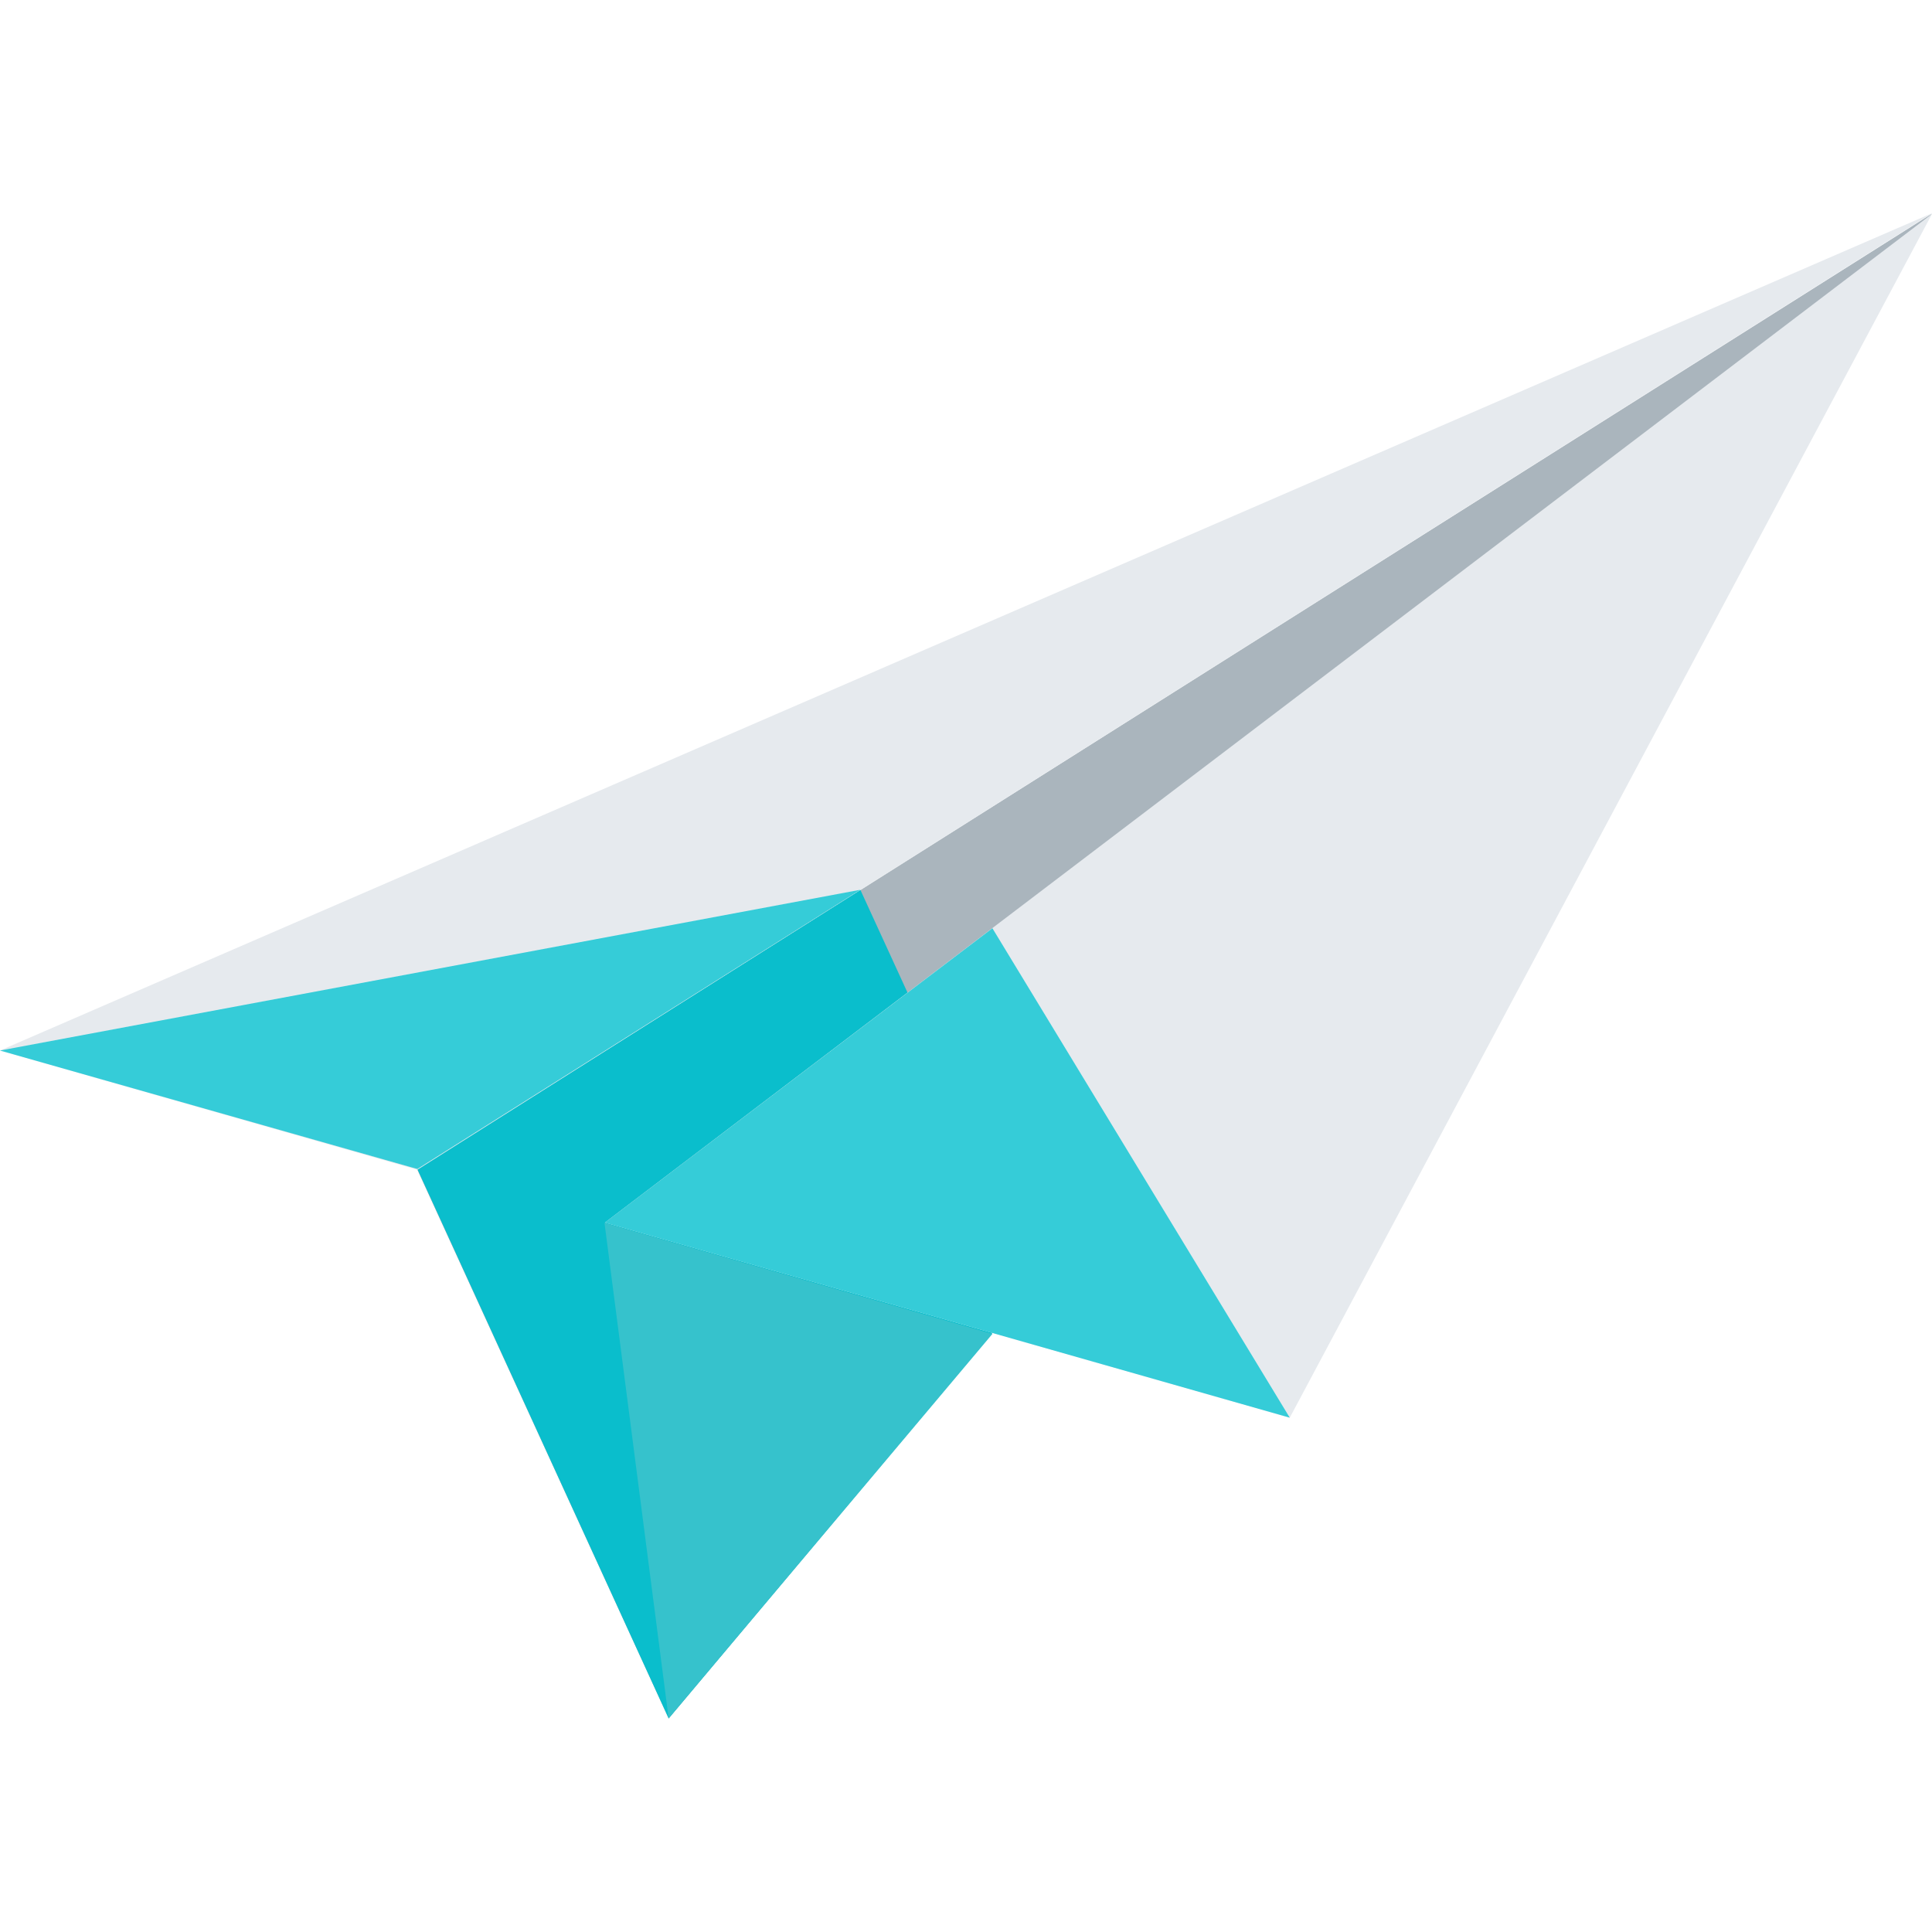
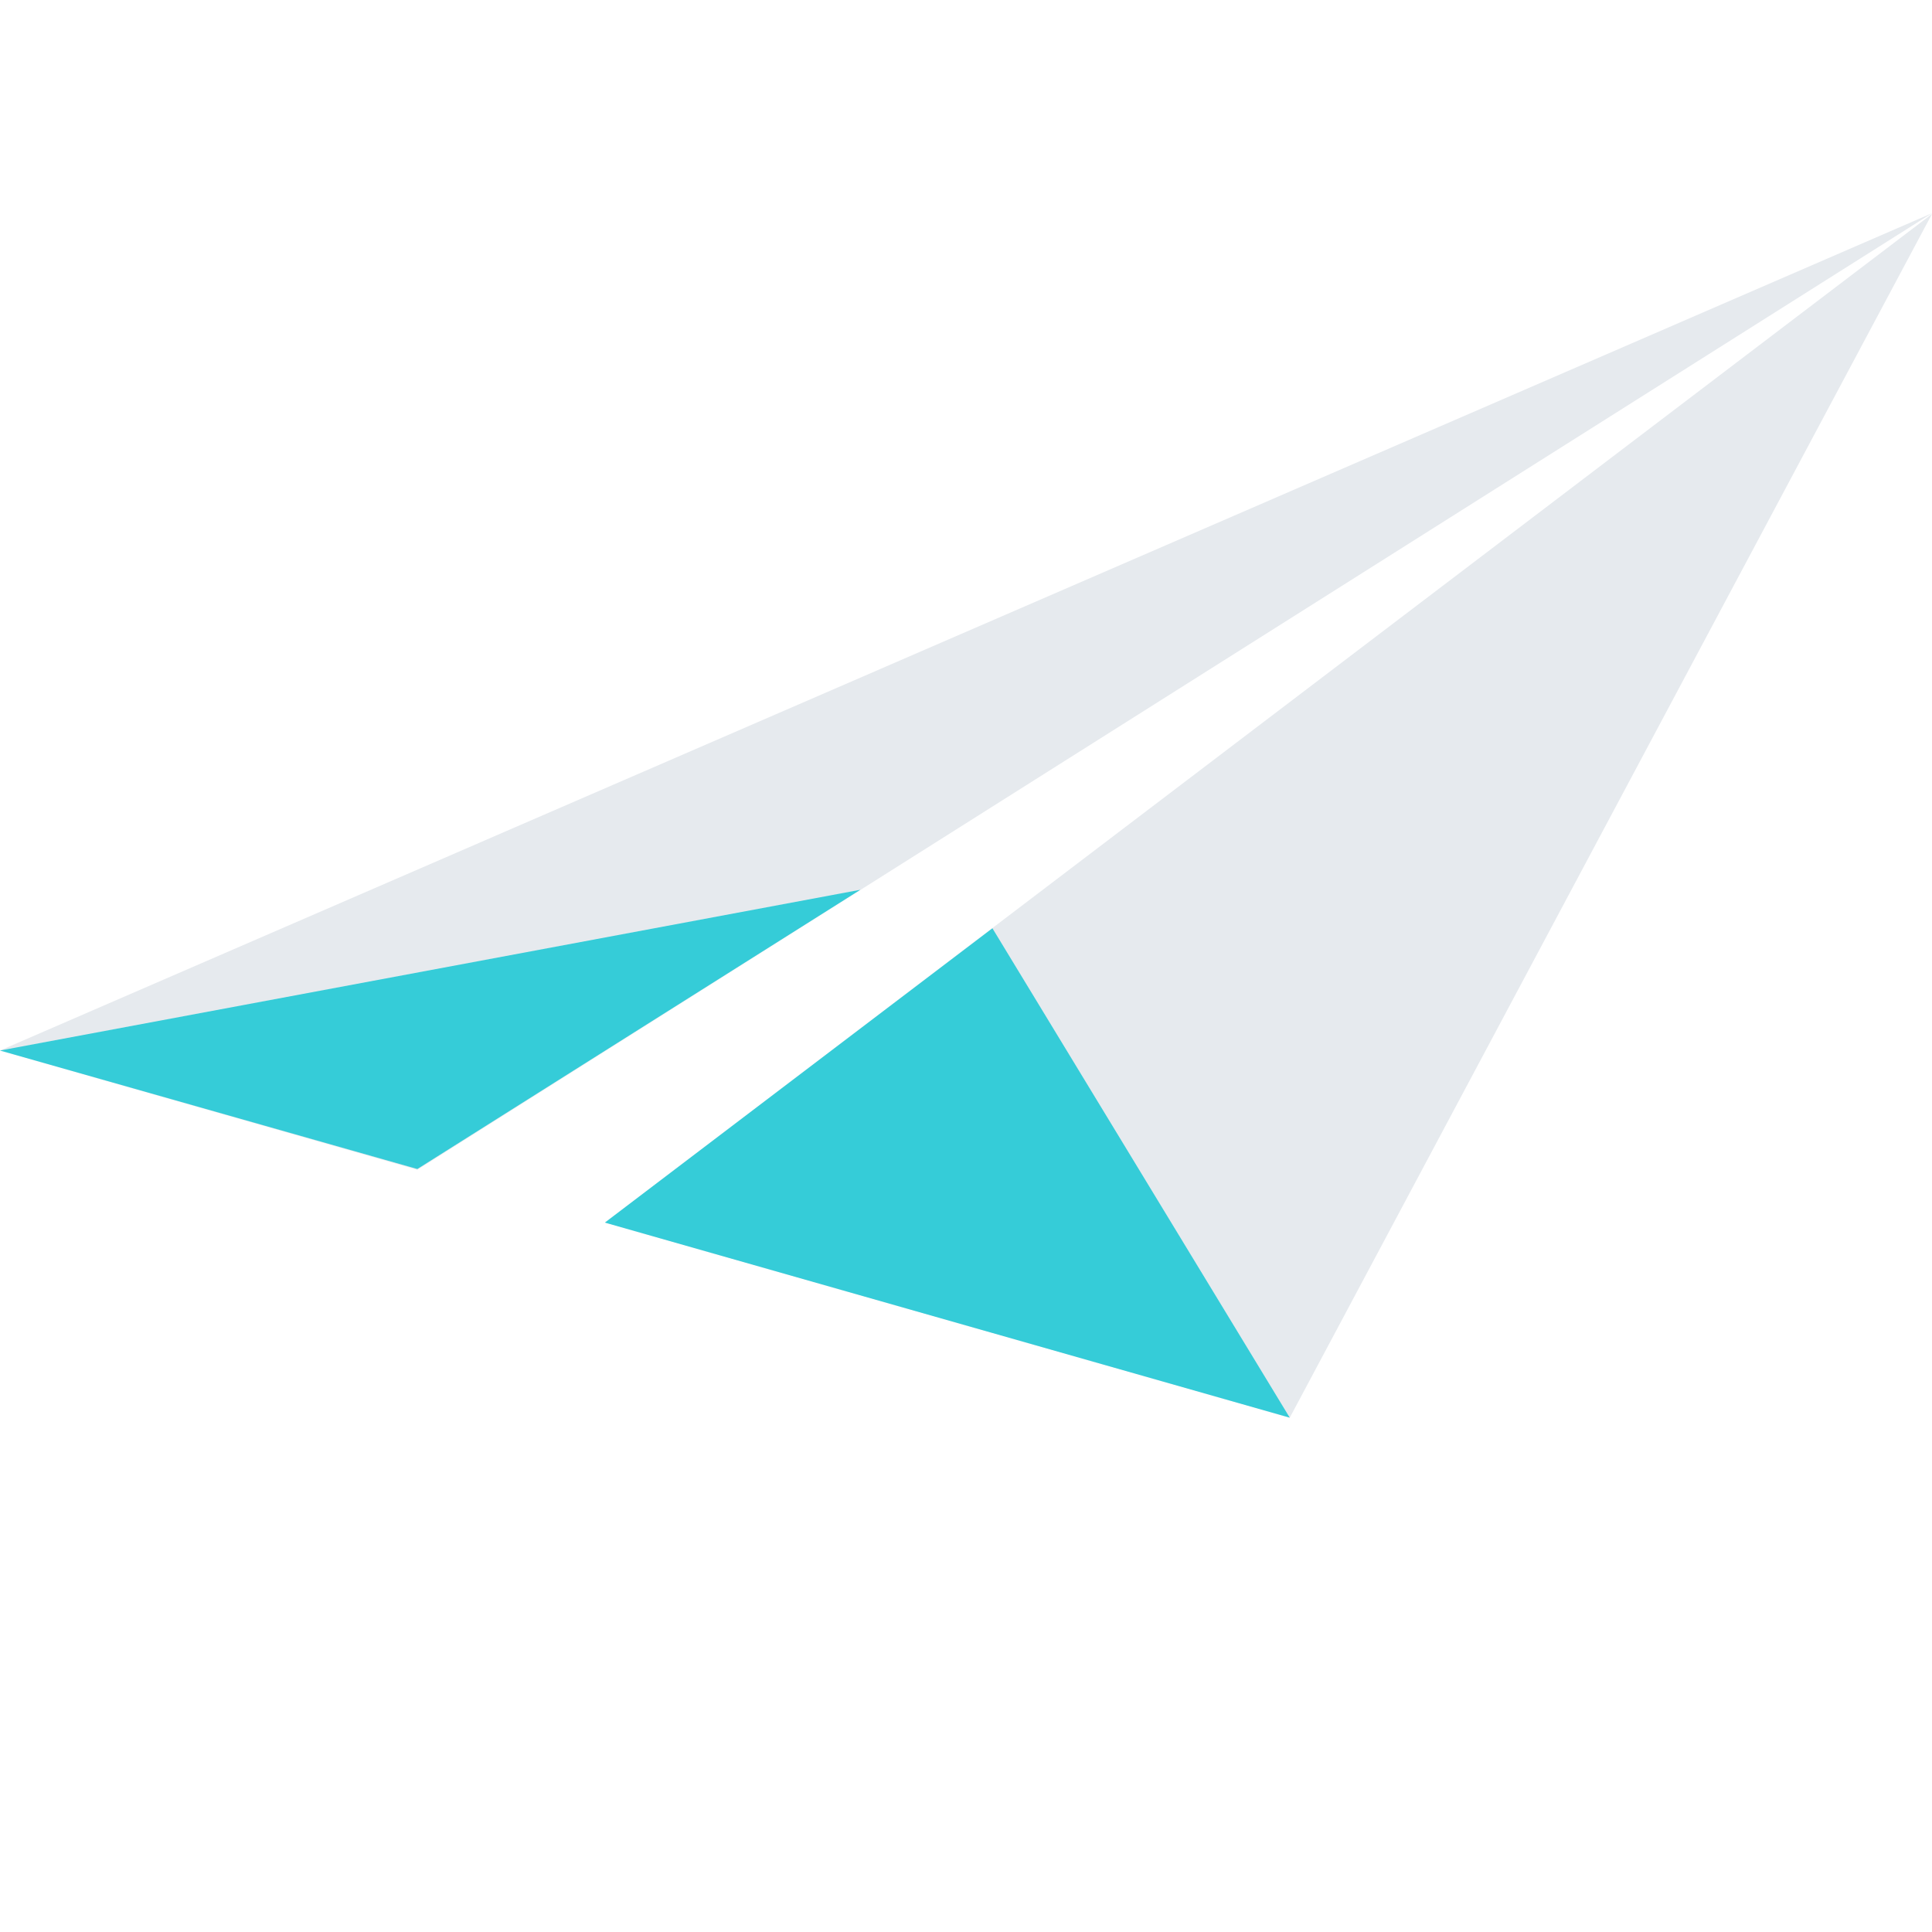
<svg xmlns="http://www.w3.org/2000/svg" id="Layer_1" viewBox="0 0 512 512">
  <style>
    .st0{fill:#AAB5BD;} .st1{fill:#0ABECC;} .st2{fill:#E6EAEE;} .st3{fill:#36C2CC;} .st4{fill:#35CCD8;}
  </style>
-   <path class="st0" d="M110.6 310l66.6 145.4L512 56.6z" />
-   <path class="st1" d="M228 235.8l-117.4 74 66.6 145.6 98-116.7z" />
  <path class="st2" d="M160.3 324l181.5 51.7L512 56.7zM0 278.4L110.6 310 512 56.5z" />
-   <path class="st3" d="M177.2 455.4l-17-131.3L263 353.5z" />
  <path class="st4" d="M0 278.4l228-42.6-117.4 74zM263 246l-102.7 78 181.5 51.7z" />
</svg>